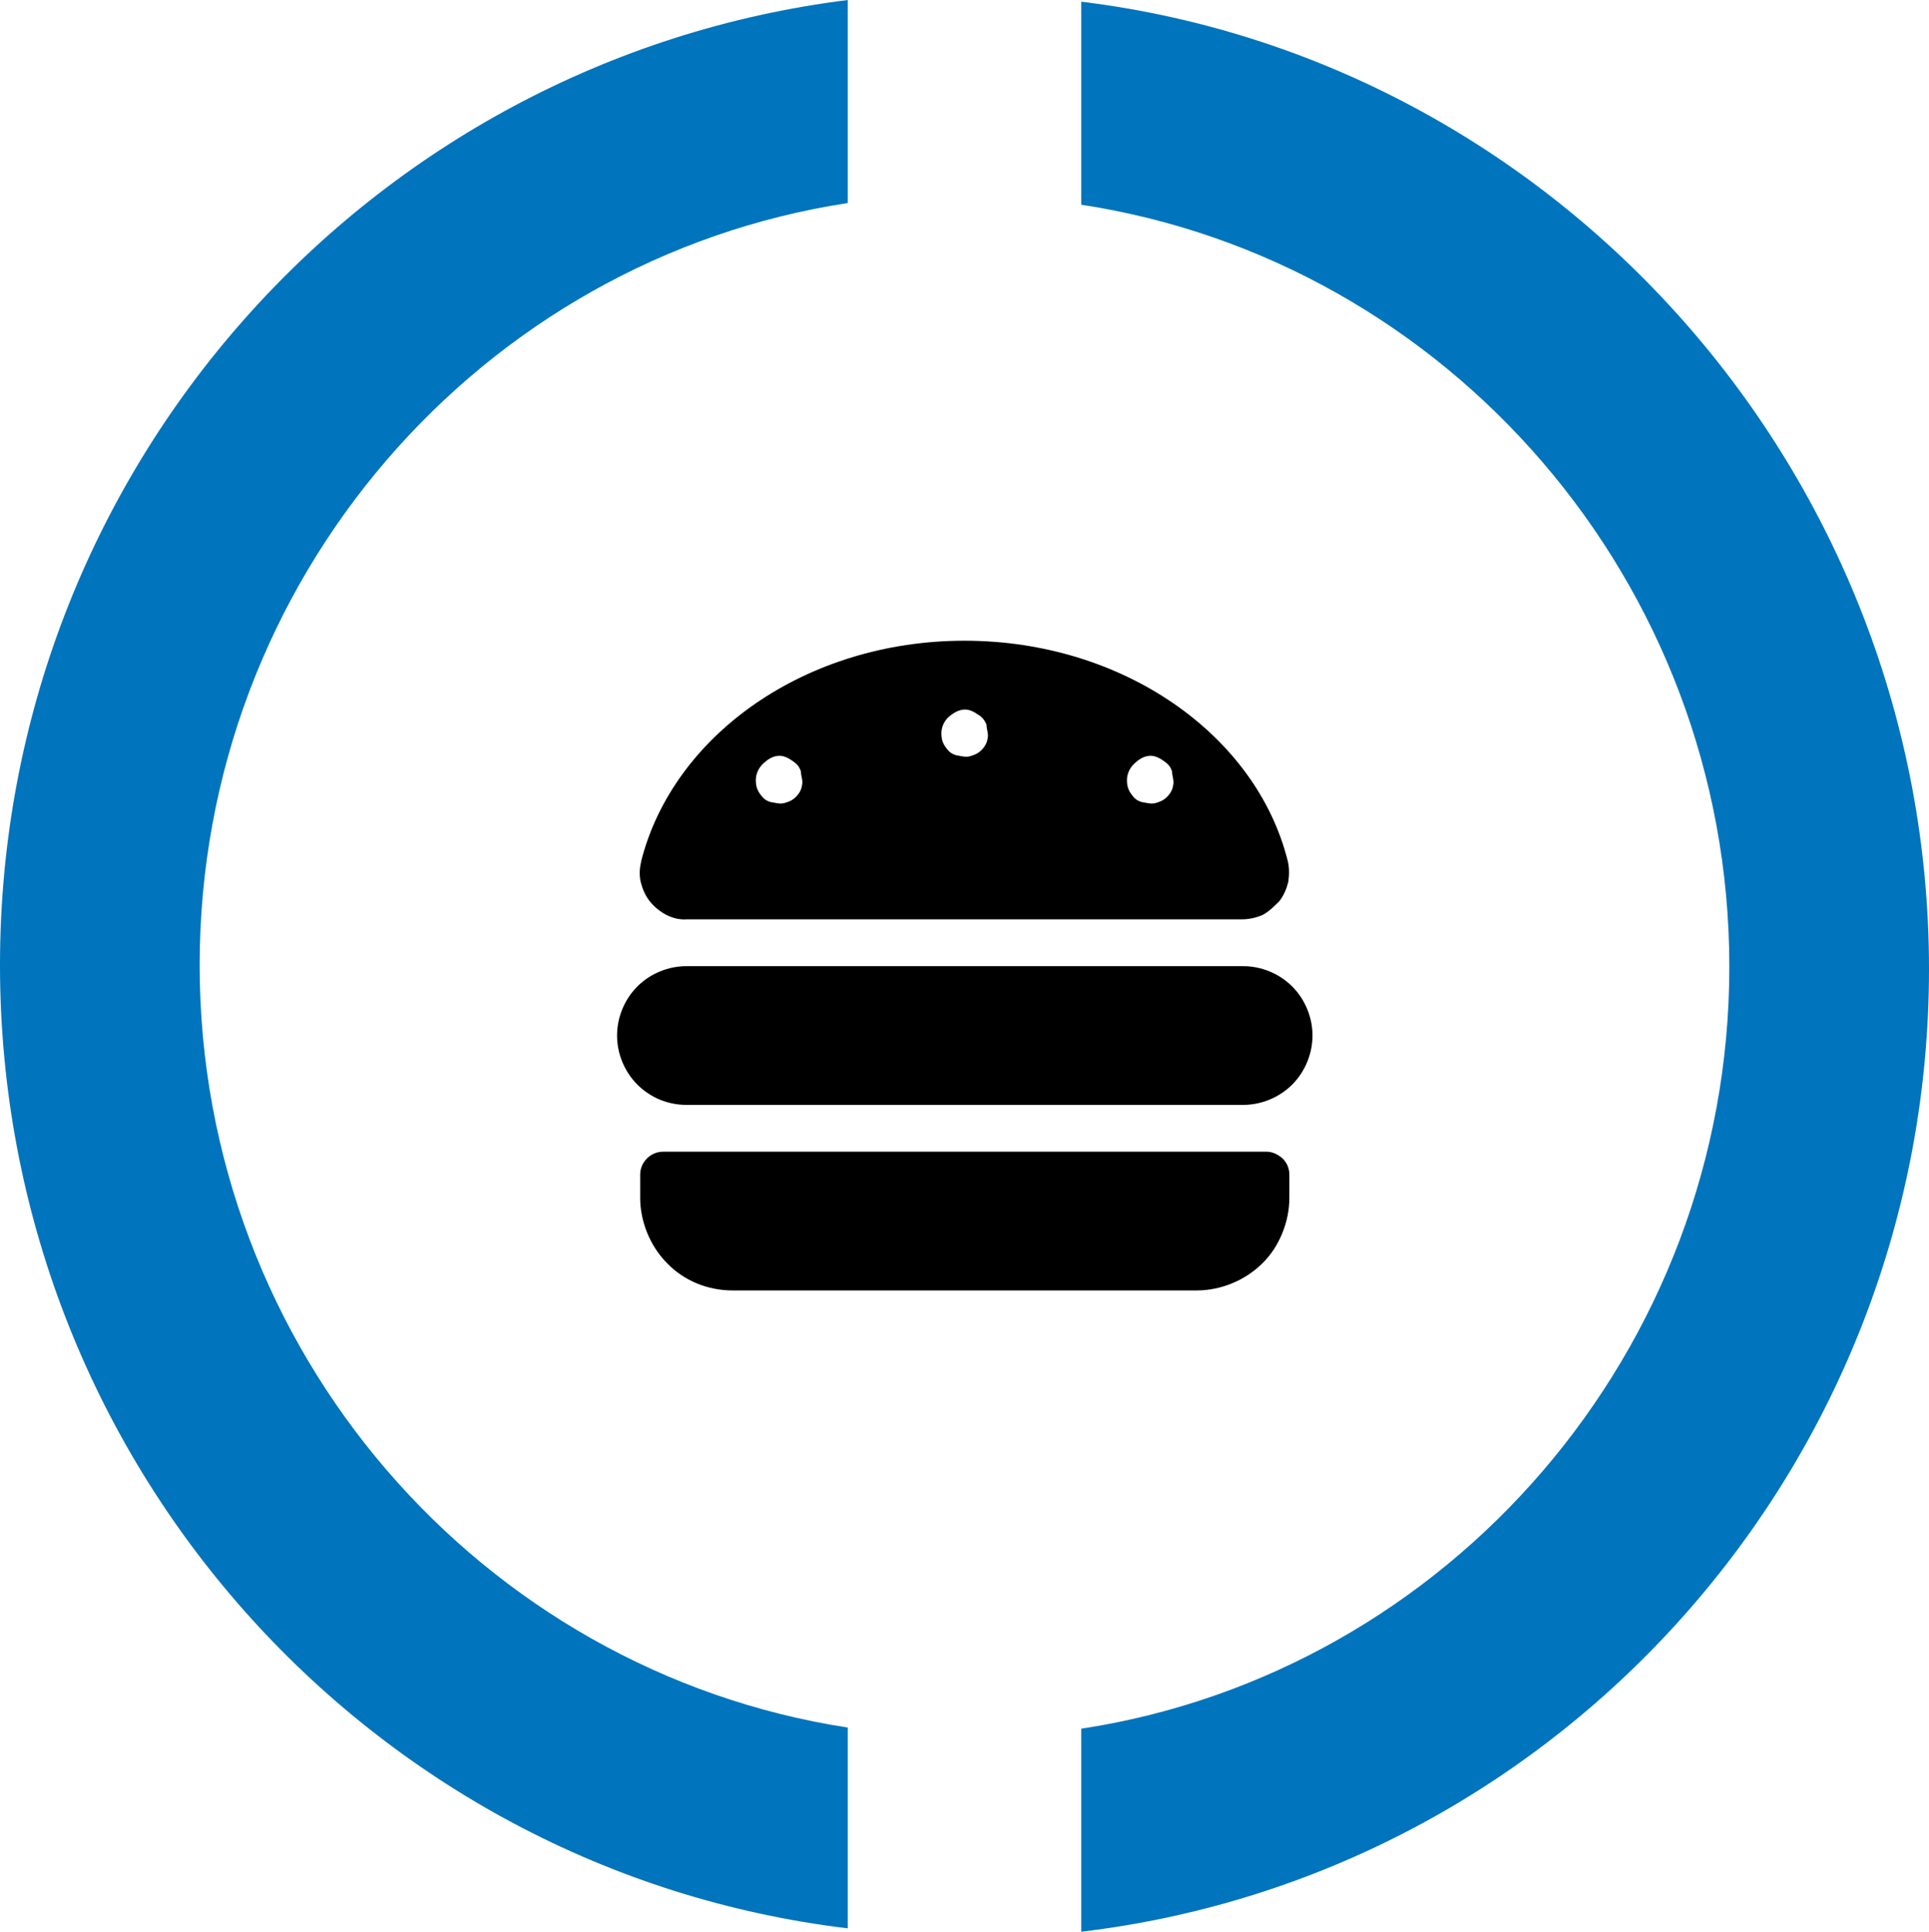
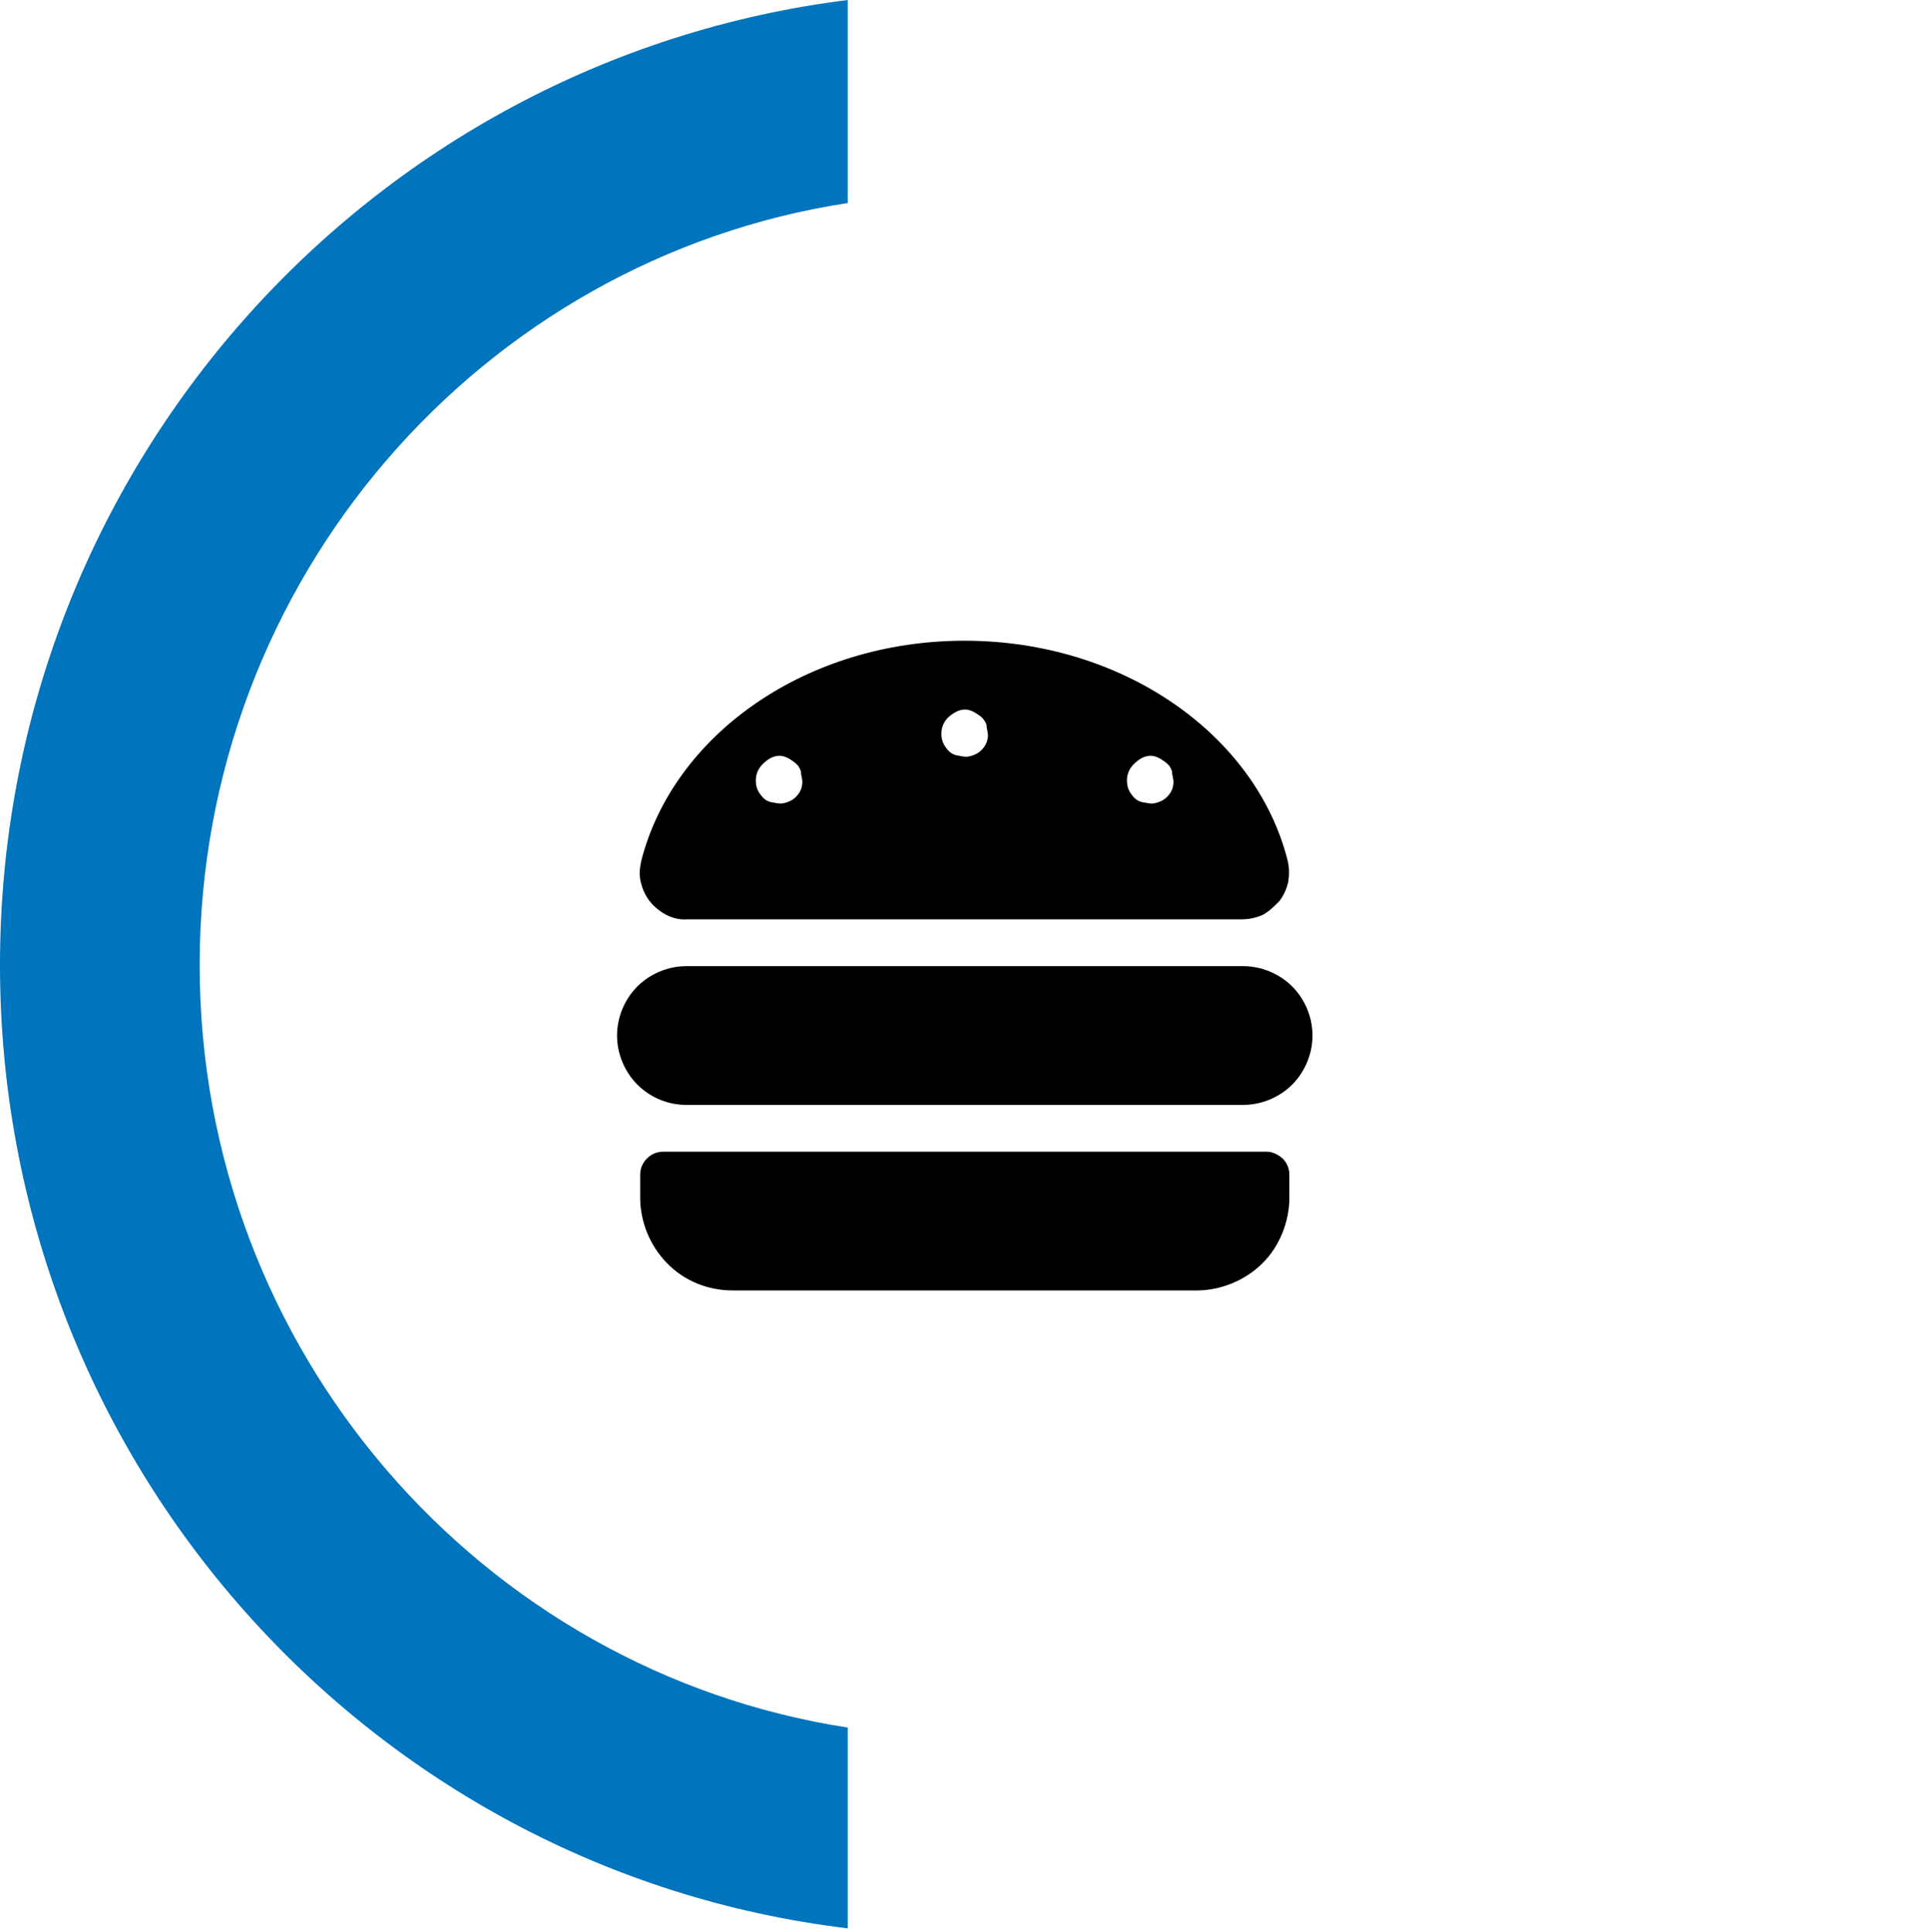
<svg xmlns="http://www.w3.org/2000/svg" id="a" data-name="Layer 1" viewBox="0 0 342 342.5">
  <g>
    <path d="M150.3,306.3c-64.9-10-114.9-66.8-114.9-135.2S85.4,45.9,150.3,36V0C65.5,10.6,0,83.2,0,171.1s65.5,160.6,150.3,170.8v-35.6Z" fill="#0074bc" />
-     <path d="M191.7.3v36c64.9,9.9,114.9,66.8,114.9,135.1s-50,125.2-114.9,135.1v36c84.8-10.1,150.3-82.8,150.3-170.7S276.1,10.6,191.7.3Z" fill="#0074bc" />
  </g>
  <path d="M229.1,174.9c2.3,2.3,3.6,5.5,3.6,8.7s-1.3,6.4-3.6,8.7-5.5,3.6-8.7,3.6h-98.7c-3.3,0-6.4-1.3-8.7-3.6s-3.6-5.5-3.6-8.7,1.3-6.4,3.6-8.7,5.5-3.6,8.7-3.6h98.7c3.2,0,6.4,1.3,8.7,3.6ZM227.4,205.4c.8.8,1.2,1.8,1.2,2.9v4.1c0,4.1-1.7,8.6-4.8,11.6-3.1,3.1-7.5,4.8-11.6,4.8h-82.3c-4.4,0-8.6-1.7-11.6-4.8-3.1-3.1-4.8-7.5-4.8-11.6v-4.1c0-1.1.4-2.1,1.2-2.9.8-.8,1.8-1.2,2.9-1.2h107c1,0,2,.5,2.8,1.2ZM118.1,162.2c-1.1-.6-2.1-1.4-2.9-2.4s-1.3-2.2-1.6-3.4c-.3-1.3-.2-2.5.1-3.8,5.7-22.3,29.2-39,57.3-39s51.7,16.7,57.3,39c.3,1.2.3,2.5.1,3.8-.3,1.2-.8,2.4-1.6,3.4-1,1-1.8,1.8-2.9,2.4-1.1.5-2.4.8-3.7.8h-98.4c-1.3.1-2.5-.2-3.7-.8ZM201,135.5c-.8.8-1.2,1.8-1.2,2.9,0,.8.2,1.6.7,2.3s.9,1.2,1.9,1.5c.7.1,1.6.4,2.4.2.8-.2,1.5-.5,2.1-1.1s1-1.3,1.1-2.1c.2-.8-.2-1.6-.2-2.4-.3-1-.8-1.4-1.5-1.9s-1.5-.9-2.3-.9c-1.2,0-2.2.7-3,1.5h0ZM168.1,127.2c-.8.8-1.2,1.8-1.2,2.9,0,.8.2,1.6.7,2.3s.9,1.2,1.9,1.5c.7.1,1.6.4,2.4.2.8-.2,1.5-.5,2.1-1.1s1-1.3,1.1-2.1c.2-.8-.2-1.6-.2-2.4-.3-.8-.8-1.4-1.5-1.8-.7-.5-1.5-.9-2.3-.9-1.2,0-2.2.7-3,1.4h0ZM135.2,135.5c-.8.8-1.2,1.8-1.2,2.9,0,.8.2,1.6.7,2.3s.9,1.2,1.9,1.5c.7.1,1.6.4,2.4.2.8-.2,1.5-.5,2.1-1.1s1-1.3,1.1-2.1c.2-.8-.2-1.6-.2-2.4-.3-1-.8-1.4-1.5-1.9s-1.5-.9-2.3-.9c-1.2,0-2.2.7-3,1.5h0Z" />
</svg>